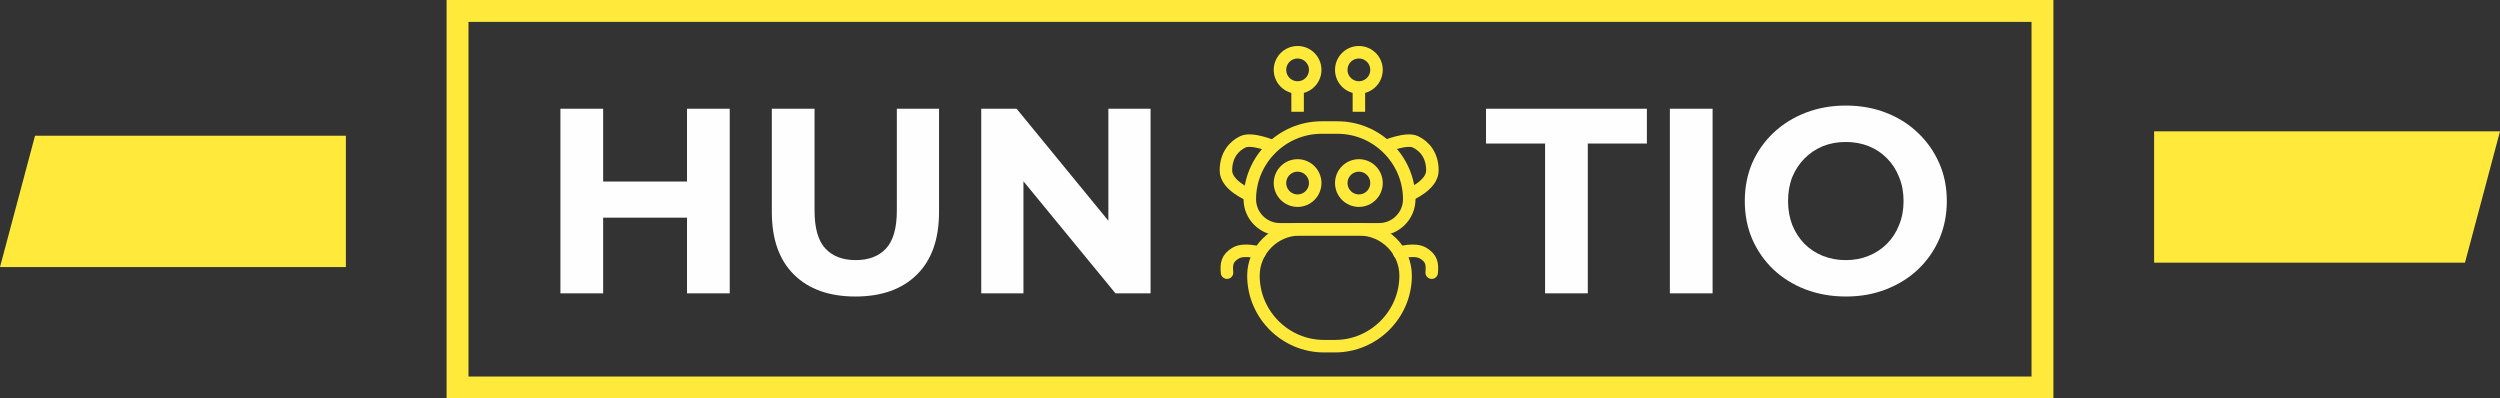
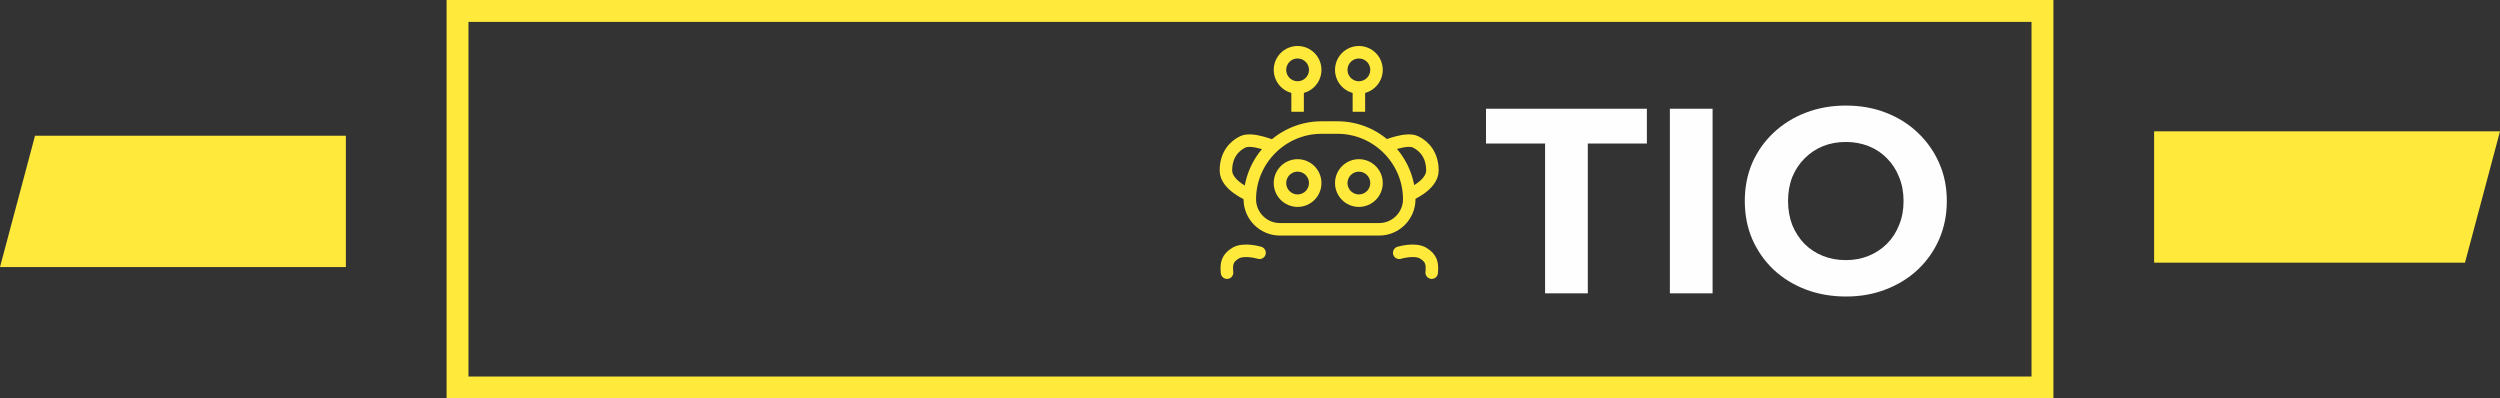
<svg xmlns="http://www.w3.org/2000/svg" width="571" height="91" viewBox="0 0 571 91" fill="none">
  <rect x="0" y="0" width="571" height="91" fill="#333333" stroke="none" />
  <rect x="104.5" y="2.5" width="362" height="86" stroke="#FFEA3B" stroke-width="5" />
  <path d="M563 60L492 60L492 30L571 30L563 60Z" fill="#FFEA3B" />
  <path d="M8 31H79V61H0L8 31Z" fill="#FFEA3B" />
-   <path d="M156.913 67V24.835H166.671V67H156.913ZM128 67V24.835H137.758V67H128ZM137.035 49.712V41.46H157.635V49.712H137.035ZM195.38 67.723C189.397 67.723 184.718 66.056 181.345 62.723C177.972 59.39 176.285 54.632 176.285 48.447V24.835H186.043V48.086C186.043 52.102 186.867 54.993 188.513 56.76C190.16 58.527 192.469 59.41 195.44 59.41C198.412 59.41 200.721 58.527 202.367 56.76C204.014 54.993 204.837 52.102 204.837 48.086V24.835H214.475V48.447C214.475 54.632 212.788 59.39 209.415 62.723C206.042 66.056 201.363 67.723 195.38 67.723ZM224.117 67V24.835H232.189L257.066 55.194H253.151V24.835H262.789V67H254.777L229.84 36.641H233.755V67H224.117Z" fill="#FEFEFE" />
-   <path fill-rule="evenodd" clip-rule="evenodd" d="M296.884 52.371H310.444C316.268 52.371 321.045 57.148 321.045 62.954C321.045 71.81 313.787 79.067 304.932 79.067H302.396C293.541 79.067 286.283 71.81 286.283 62.954C286.283 57.148 291.06 52.371 296.884 52.371Z" stroke="#FFEA3B" stroke-width="2.855" />
  <path fill-rule="evenodd" clip-rule="evenodd" d="M292.31 52.371H315.018C318.785 52.371 321.871 49.285 321.871 45.518C321.871 36.516 314.504 29.13 305.483 29.13H301.845C292.824 29.13 285.457 36.516 285.457 45.518C285.457 49.285 288.543 52.371 292.31 52.371Z" stroke="#FFEA3B" stroke-width="2.855" />
  <path d="M296.37 45.831C298.592 45.831 300.394 44.029 300.394 41.807C300.394 39.585 298.592 37.783 296.37 37.783C294.148 37.783 292.347 39.585 292.347 41.807C292.347 44.029 294.148 45.831 296.37 45.831Z" stroke="#FFEA3B" stroke-width="2.855" />
  <path d="M310.37 45.831C312.592 45.831 314.394 44.029 314.394 41.807C314.394 39.585 312.592 37.783 310.37 37.783C308.148 37.783 306.346 39.585 306.346 41.807C306.346 44.029 308.148 45.831 310.37 45.831Z" stroke="#FFEA3B" stroke-width="2.855" />
  <path d="M285.475 44.581C285.475 44.581 280 42.395 280 38.941C280 35.505 281.764 33.411 283.858 32.4C285.953 31.39 290.785 33.447 290.785 33.447" stroke="#FFEA3B" stroke-width="2.855" />
  <path d="M321.688 44.581C321.688 44.581 327.163 42.395 327.163 38.941C327.163 35.505 325.399 33.411 323.304 32.4C321.21 31.39 316.378 33.447 316.378 33.447" stroke="#FFEA3B" stroke-width="2.855" />
  <path d="M287.68 57.736C287.68 57.736 284.115 56.652 282.186 57.828C280.257 59.004 280.073 60.272 280.257 62.274" stroke="#FFEA3B" stroke-width="2.855" stroke-linecap="round" />
  <path d="M319.575 57.736C319.575 57.736 323.139 56.652 325.068 57.828C326.998 59.004 327.181 60.272 326.998 62.274" stroke="#FFEA3B" stroke-width="2.855" stroke-linecap="round" />
  <path d="M296.37 19.98C298.592 19.98 300.394 18.179 300.394 15.957C300.394 13.735 298.592 11.933 296.37 11.933C294.148 11.933 292.347 13.735 292.347 15.957C292.347 18.179 294.148 19.98 296.37 19.98Z" stroke="#FFEA3B" stroke-width="2.855" />
  <path d="M310.37 19.98C312.592 19.98 314.394 18.179 314.394 15.957C314.394 13.735 312.592 11.933 310.37 11.933C308.148 11.933 306.346 13.735 306.346 15.957C306.346 18.179 308.148 19.98 310.37 19.98Z" stroke="#FFEA3B" stroke-width="2.855" />
  <path d="M296.37 19.98V25.529" stroke="#FFEA3B" stroke-width="2.855" />
  <path d="M310.37 19.98V25.529" stroke="#FFEA3B" stroke-width="2.855" />
  <path d="M352.897 67V32.786H339.404V24.835H376.147V32.786H362.655V67H352.897ZM381.398 67V24.835H391.156V67H381.398ZM421.643 67.723C418.31 67.723 415.217 67.181 412.366 66.097C409.555 65.012 407.106 63.486 405.018 61.519C402.97 59.551 401.363 57.242 400.199 54.592C399.074 51.941 398.512 49.05 398.512 45.918C398.512 42.785 399.074 39.894 400.199 37.244C401.363 34.593 402.99 32.284 405.078 30.317C407.166 28.349 409.616 26.823 412.427 25.739C415.238 24.654 418.289 24.112 421.582 24.112C424.915 24.112 427.967 24.654 430.738 25.739C433.549 26.823 435.979 28.349 438.027 30.317C440.115 32.284 441.741 34.593 442.906 37.244C444.07 39.854 444.653 42.745 444.653 45.918C444.653 49.05 444.07 51.961 442.906 54.652C441.741 57.302 440.115 59.611 438.027 61.579C435.979 63.506 433.549 65.012 430.738 66.097C427.967 67.181 424.935 67.723 421.643 67.723ZM421.582 59.41C423.47 59.41 425.196 59.089 426.763 58.447C428.369 57.804 429.774 56.88 430.979 55.676C432.184 54.471 433.107 53.045 433.75 51.399C434.433 49.753 434.774 47.925 434.774 45.918C434.774 43.91 434.433 42.083 433.75 40.436C433.107 38.79 432.184 37.364 430.979 36.159C429.815 34.955 428.429 34.031 426.823 33.389C425.217 32.746 423.47 32.425 421.582 32.425C419.695 32.425 417.948 32.746 416.342 33.389C414.776 34.031 413.39 34.955 412.186 36.159C410.981 37.364 410.037 38.79 409.355 40.436C408.712 42.083 408.391 43.91 408.391 45.918C408.391 47.885 408.712 49.712 409.355 51.399C410.037 53.045 410.961 54.471 412.125 55.676C413.33 56.88 414.736 57.804 416.342 58.447C417.948 59.089 419.695 59.41 421.582 59.41Z" fill="#FEFEFE" />
</svg>